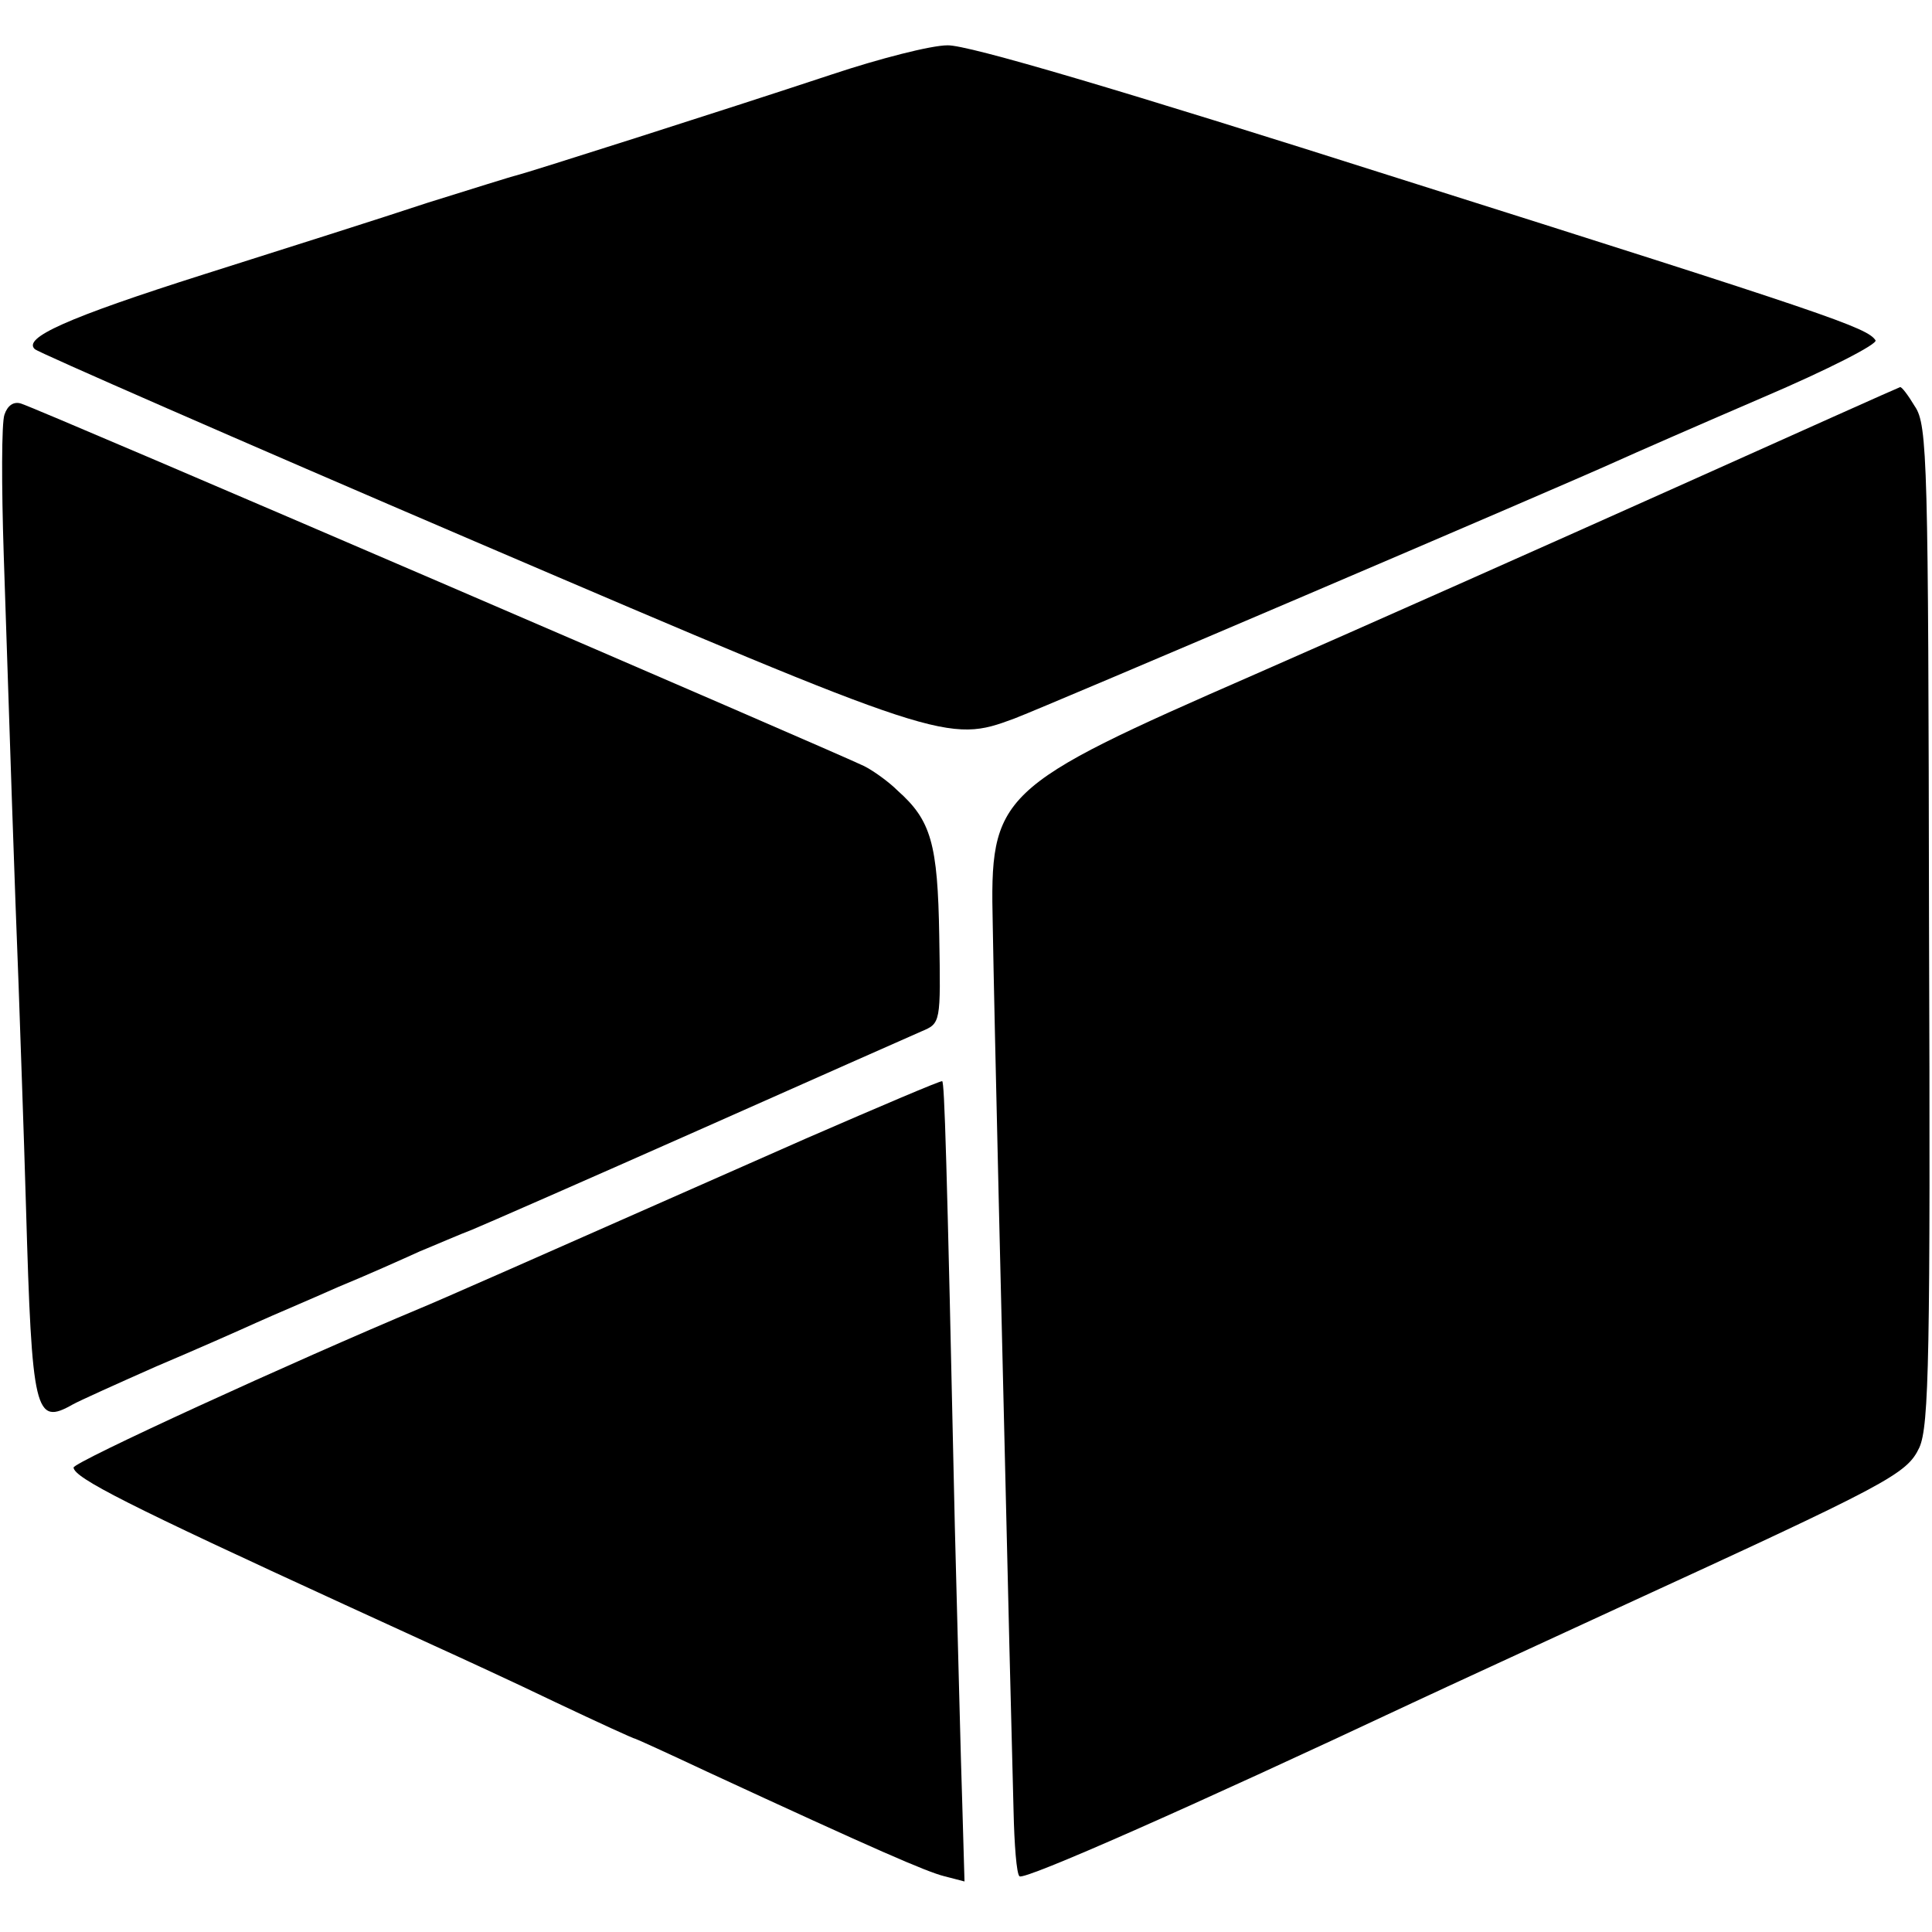
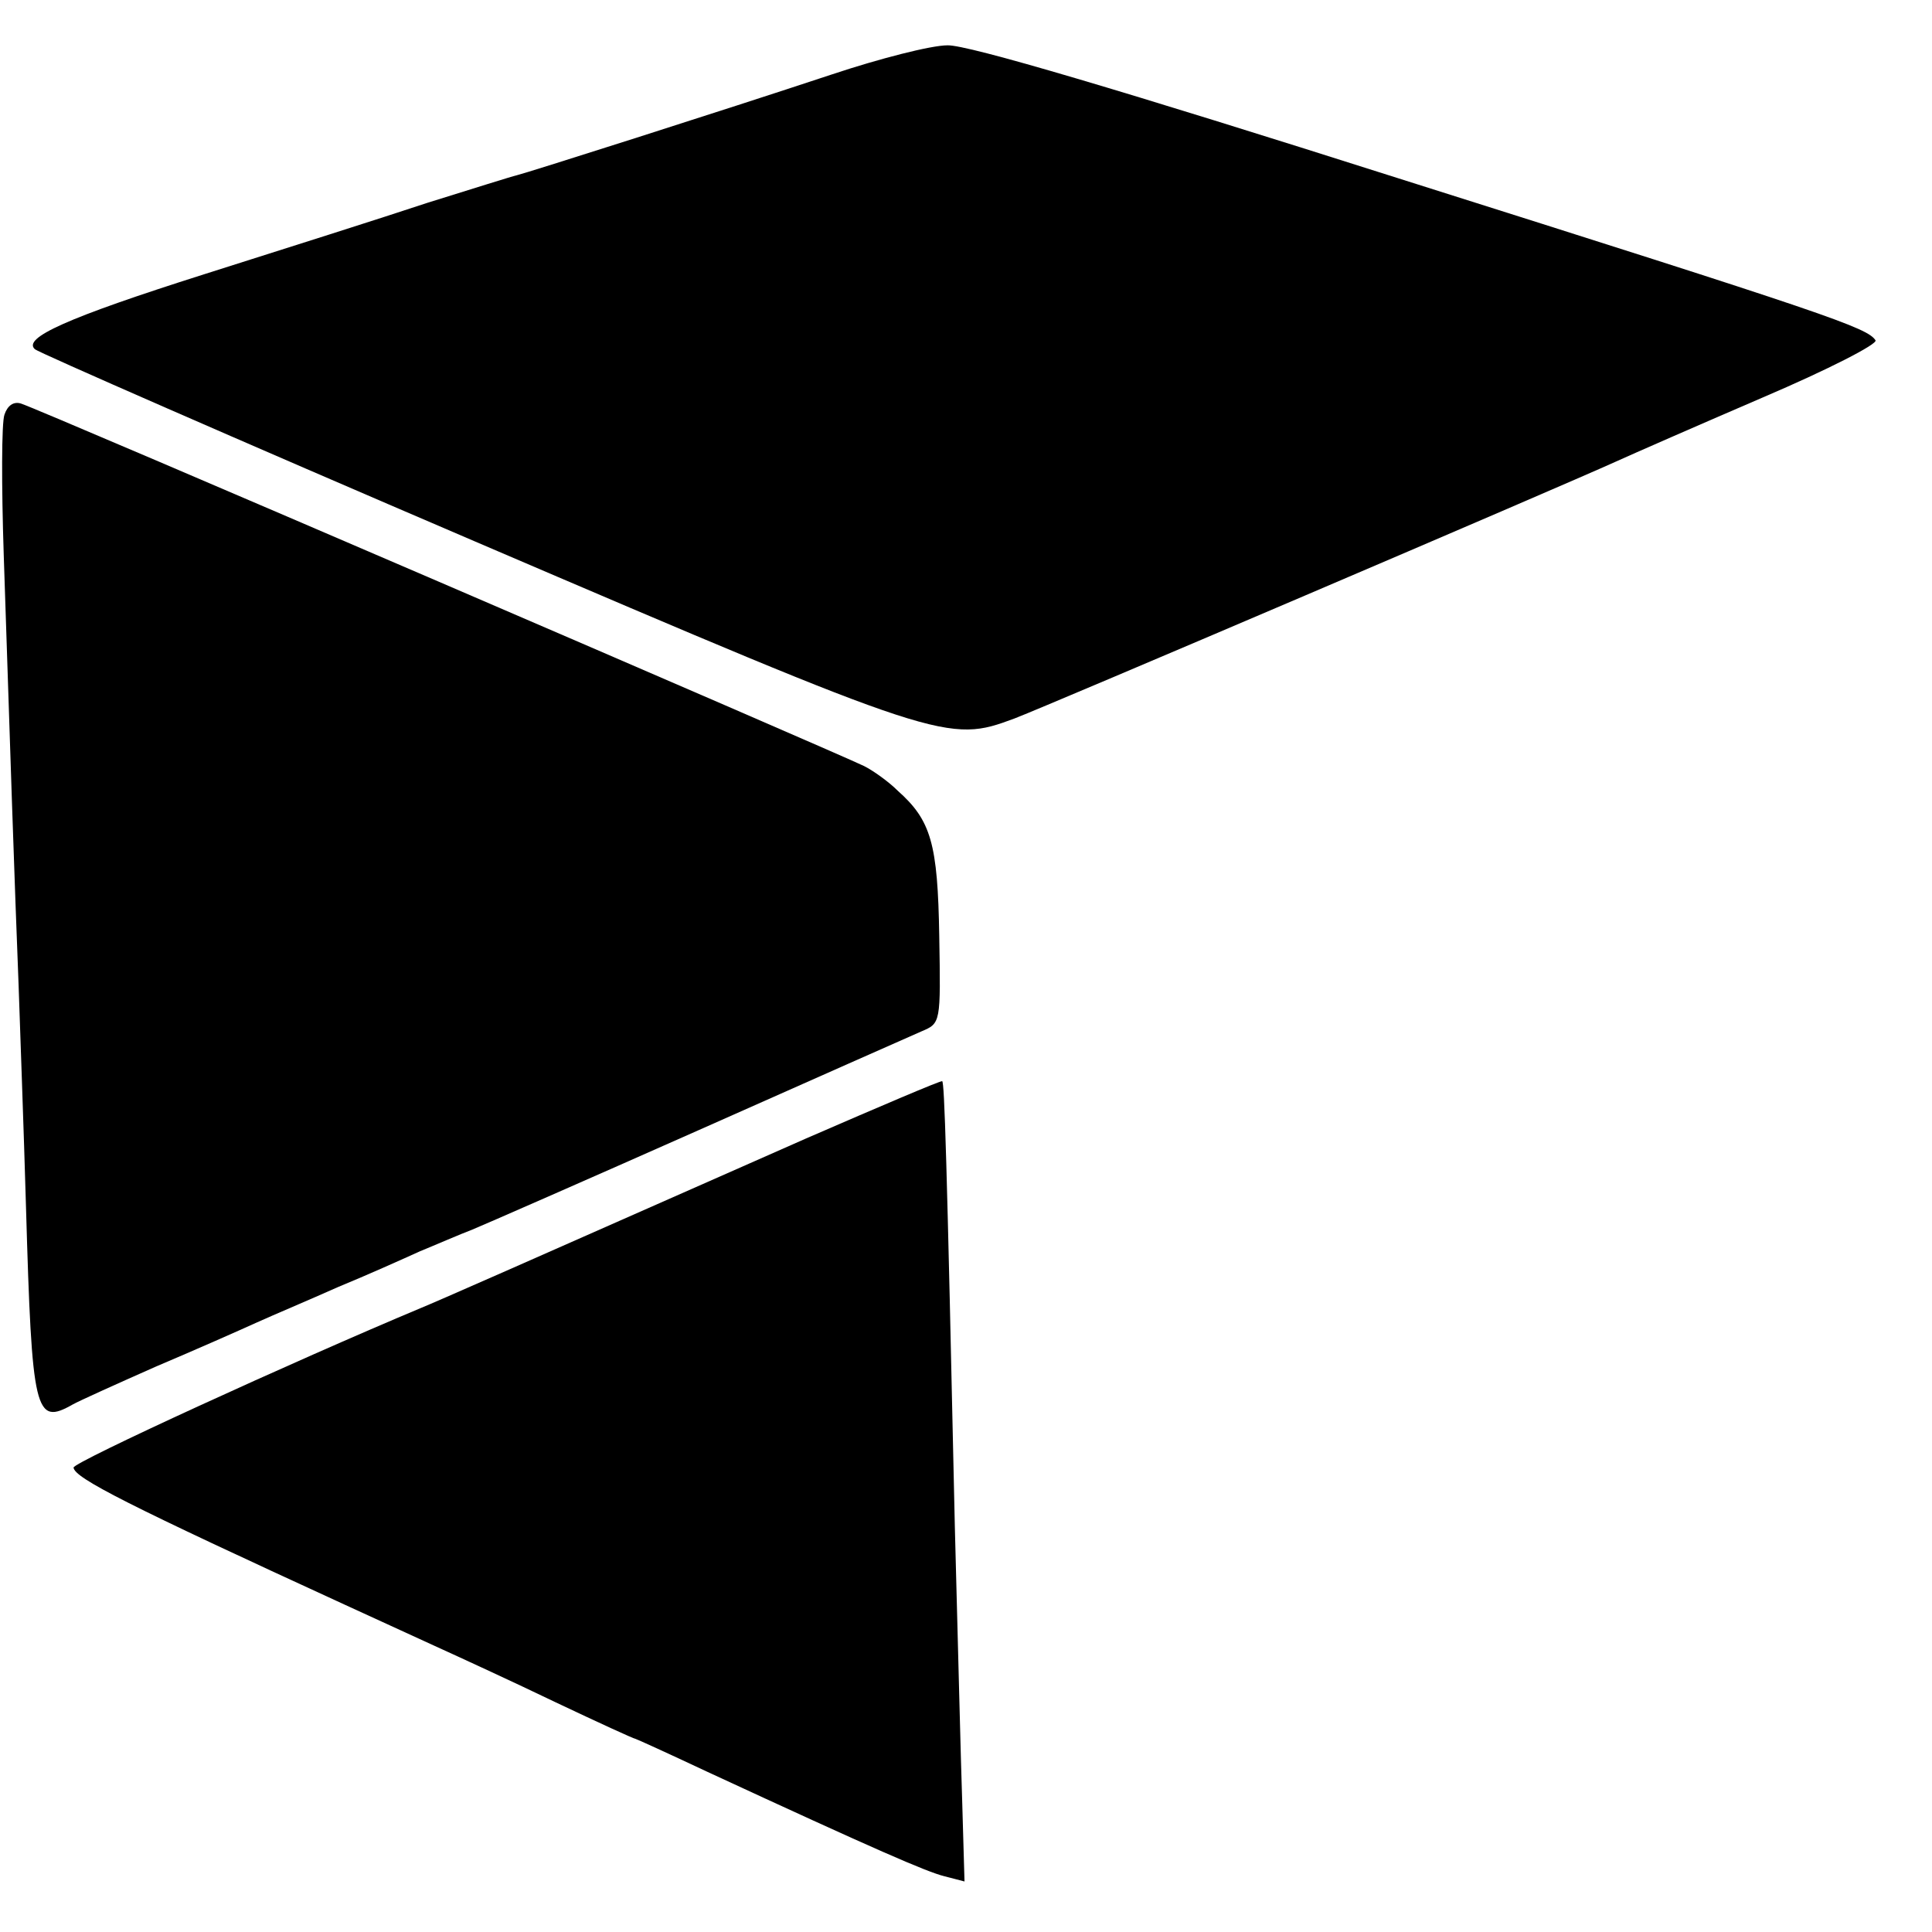
<svg xmlns="http://www.w3.org/2000/svg" version="1.0" width="260pt" height="260pt" viewBox="0 0 260 260" preserveAspectRatio="xMidYMid meet">
  <g transform="translate(0,260) scale(0.1,-0.1)" fill="#000000" stroke="none">
    <path d="M1120 2500 c-151 -50 -412 -133 -425 -136 -5 -1 -59 -18 -120 -37 -60 -20 -196 -63 -300 -96 -186 -59 -245 -86 -228 -101 4 -4 271 -121 593 -259 630 -270 636 -271 725 -238 40 15 733 311 810 346 22 10 111 49 197 86 89 38 155 72 152 77 -11 17 -60 34 -642 218 -371 118 -580 180 -607 179 -22 0 -92 -18 -155 -39z" />
-     <path d="M2255 1944 c-165 -74 -419 -187 -565 -251 -350 -153 -358 -161 -354 -338 2 -124 13 -580 20 -870 3 -132 7 -277 8 -322 1 -45 4 -85 8 -88 6 -6 232 94 528 233 47 22 171 79 275 127 368 169 391 181 408 217 13 29 15 123 13 703 -1 624 -2 673 -19 698 -9 15 -18 27 -20 26 -1 0 -137 -61 -302 -135z" />
    <path d="M6 2042 c-4 -11 -4 -96 -1 -188 8 -245 15 -454 20 -579 2 -60 7 -195 10 -300 8 -277 12 -294 63 -265 9 5 60 28 112 51 52 22 113 49 135 59 22 10 72 31 110 48 39 16 88 38 110 48 22 9 54 23 70 29 17 7 154 67 305 134 151 67 286 127 300 133 26 11 26 11 24 128 -2 125 -11 156 -56 196 -12 12 -33 27 -45 33 -32 16 -1116 483 -1135 488 -10 3 -18 -3 -22 -15z" />
    <path d="M1085 1068 c-396 -175 -496 -219 -518 -228 -172 -72 -469 -208 -468 -215 1 -14 74 -51 366 -185 33 -15 87 -40 120 -55 33 -15 107 -49 163 -76 57 -27 105 -49 107 -49 1 0 45 -20 96 -44 229 -106 296 -135 320 -141 l27 -7 -3 104 c-2 57 -6 225 -10 373 -11 507 -14 597 -17 600 -2 1 -84 -34 -183 -77z" />
  </g>
</svg>